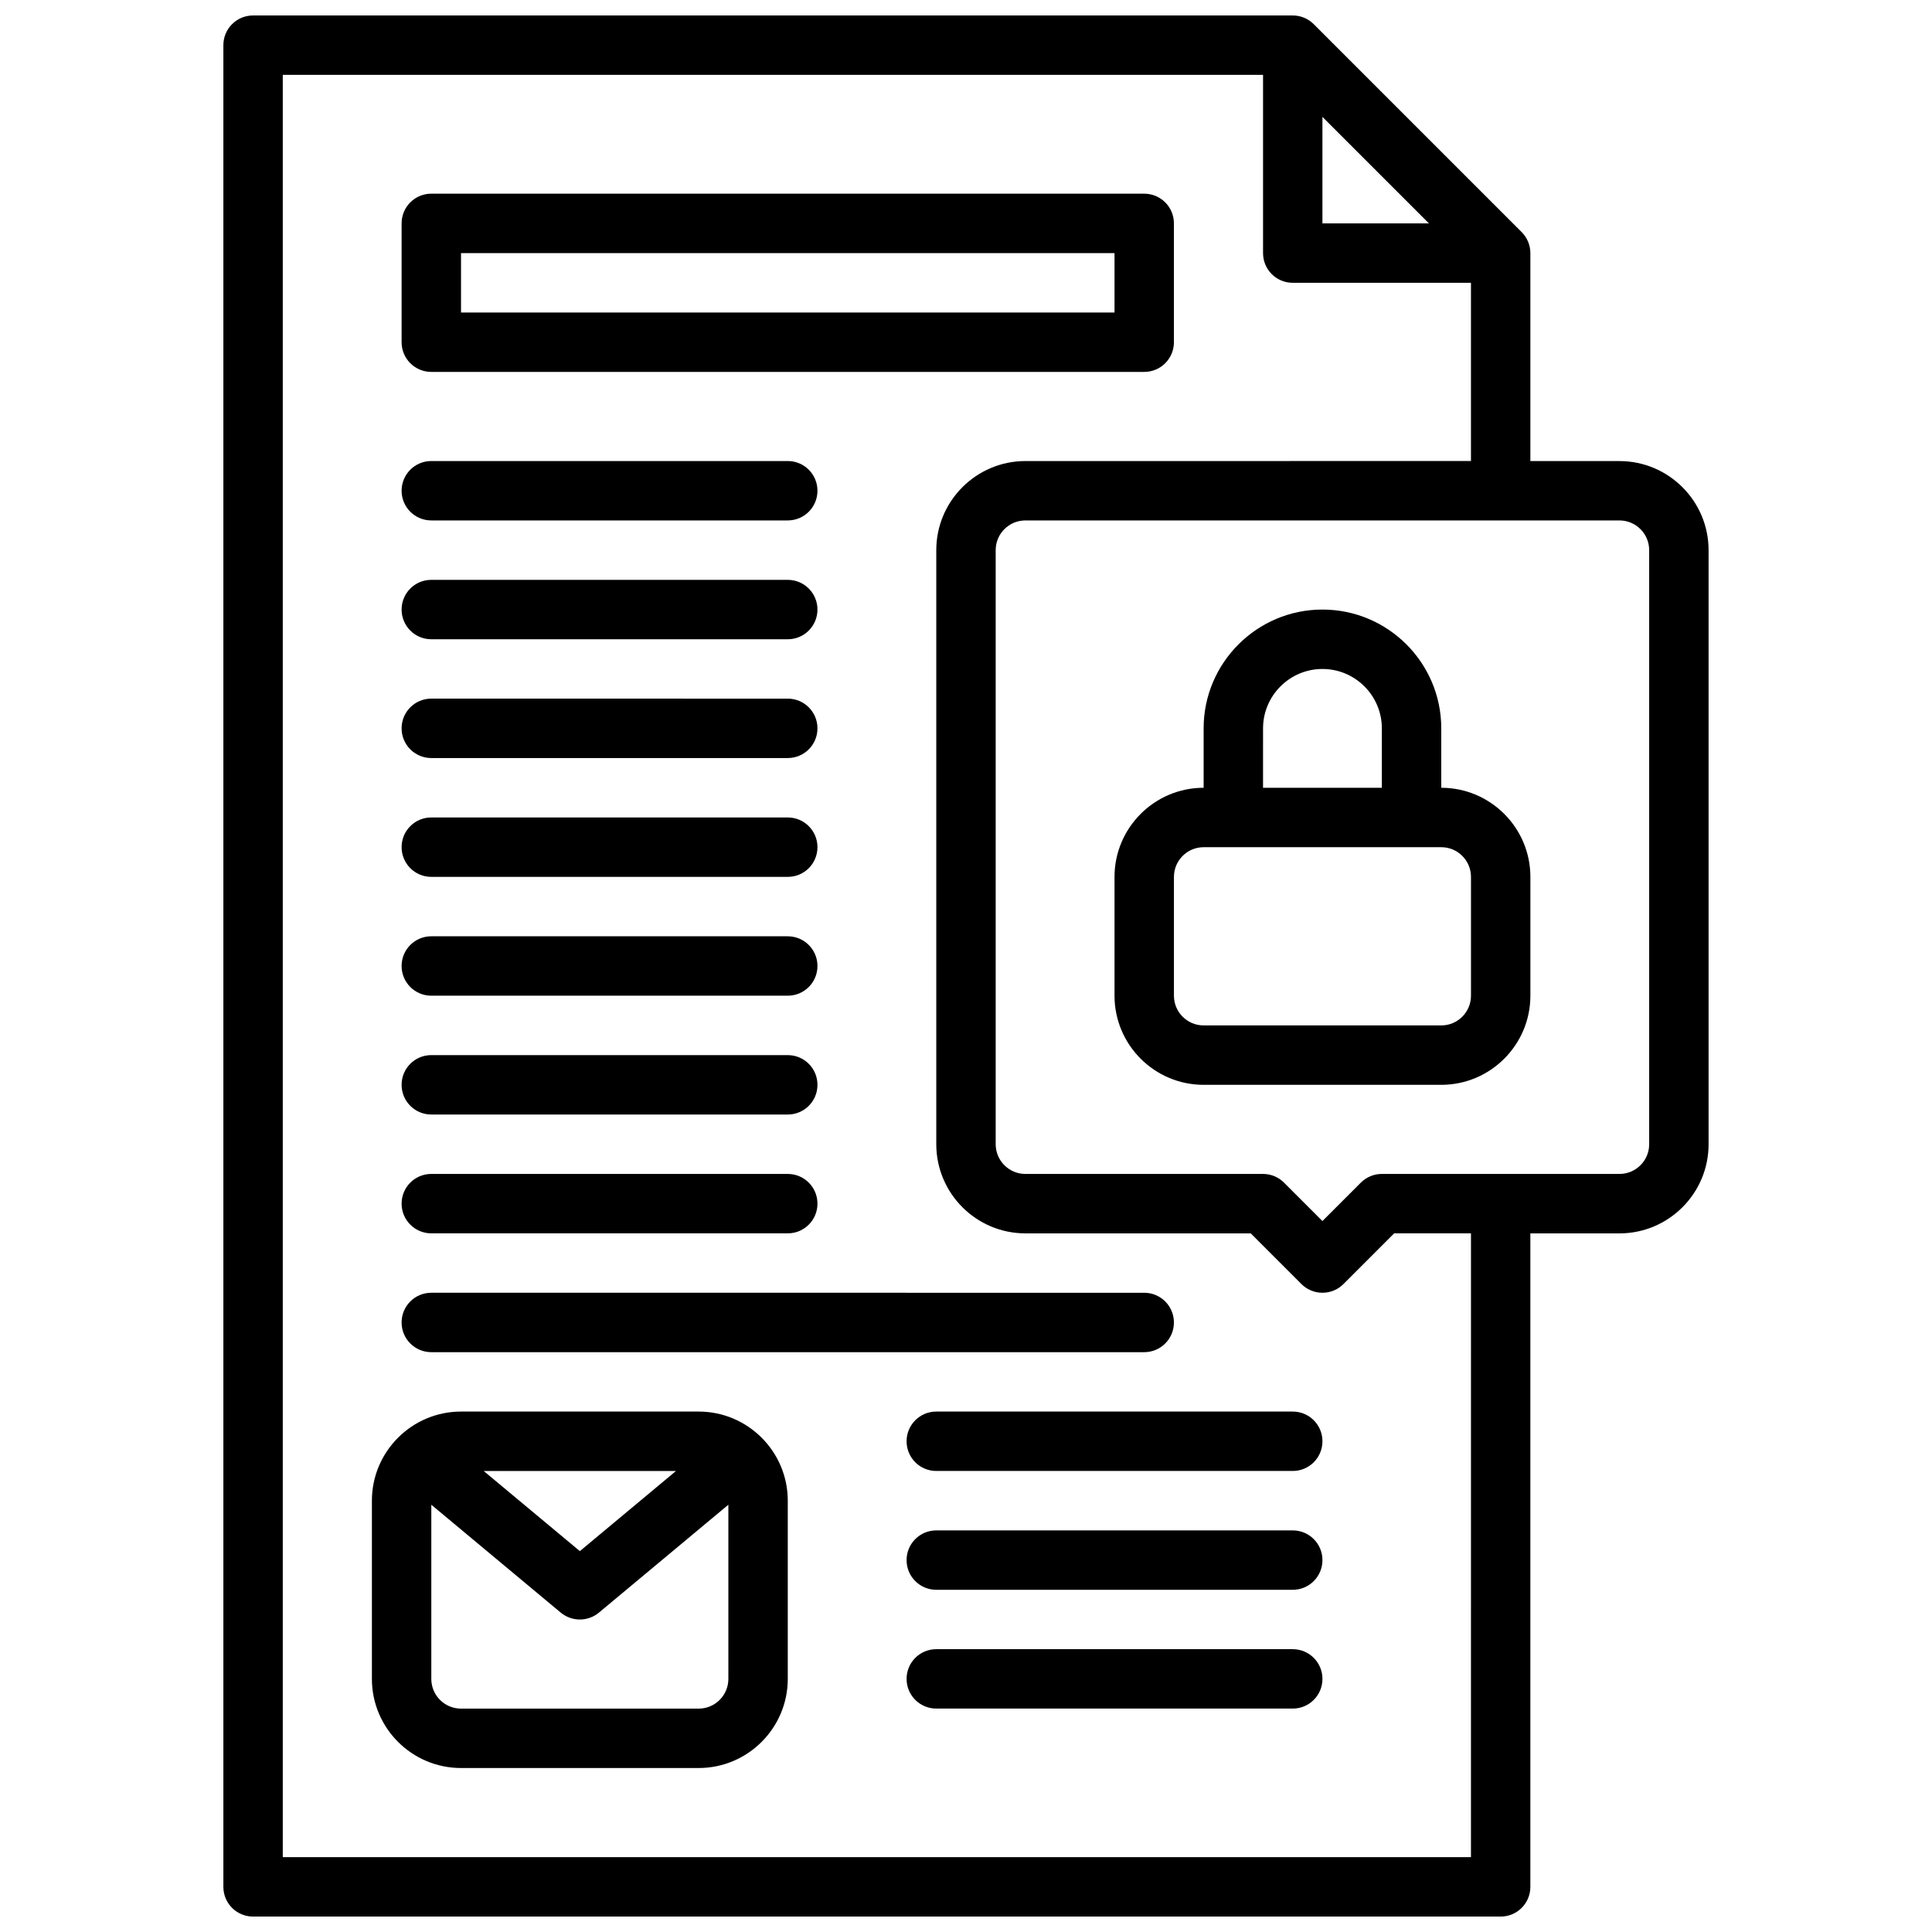
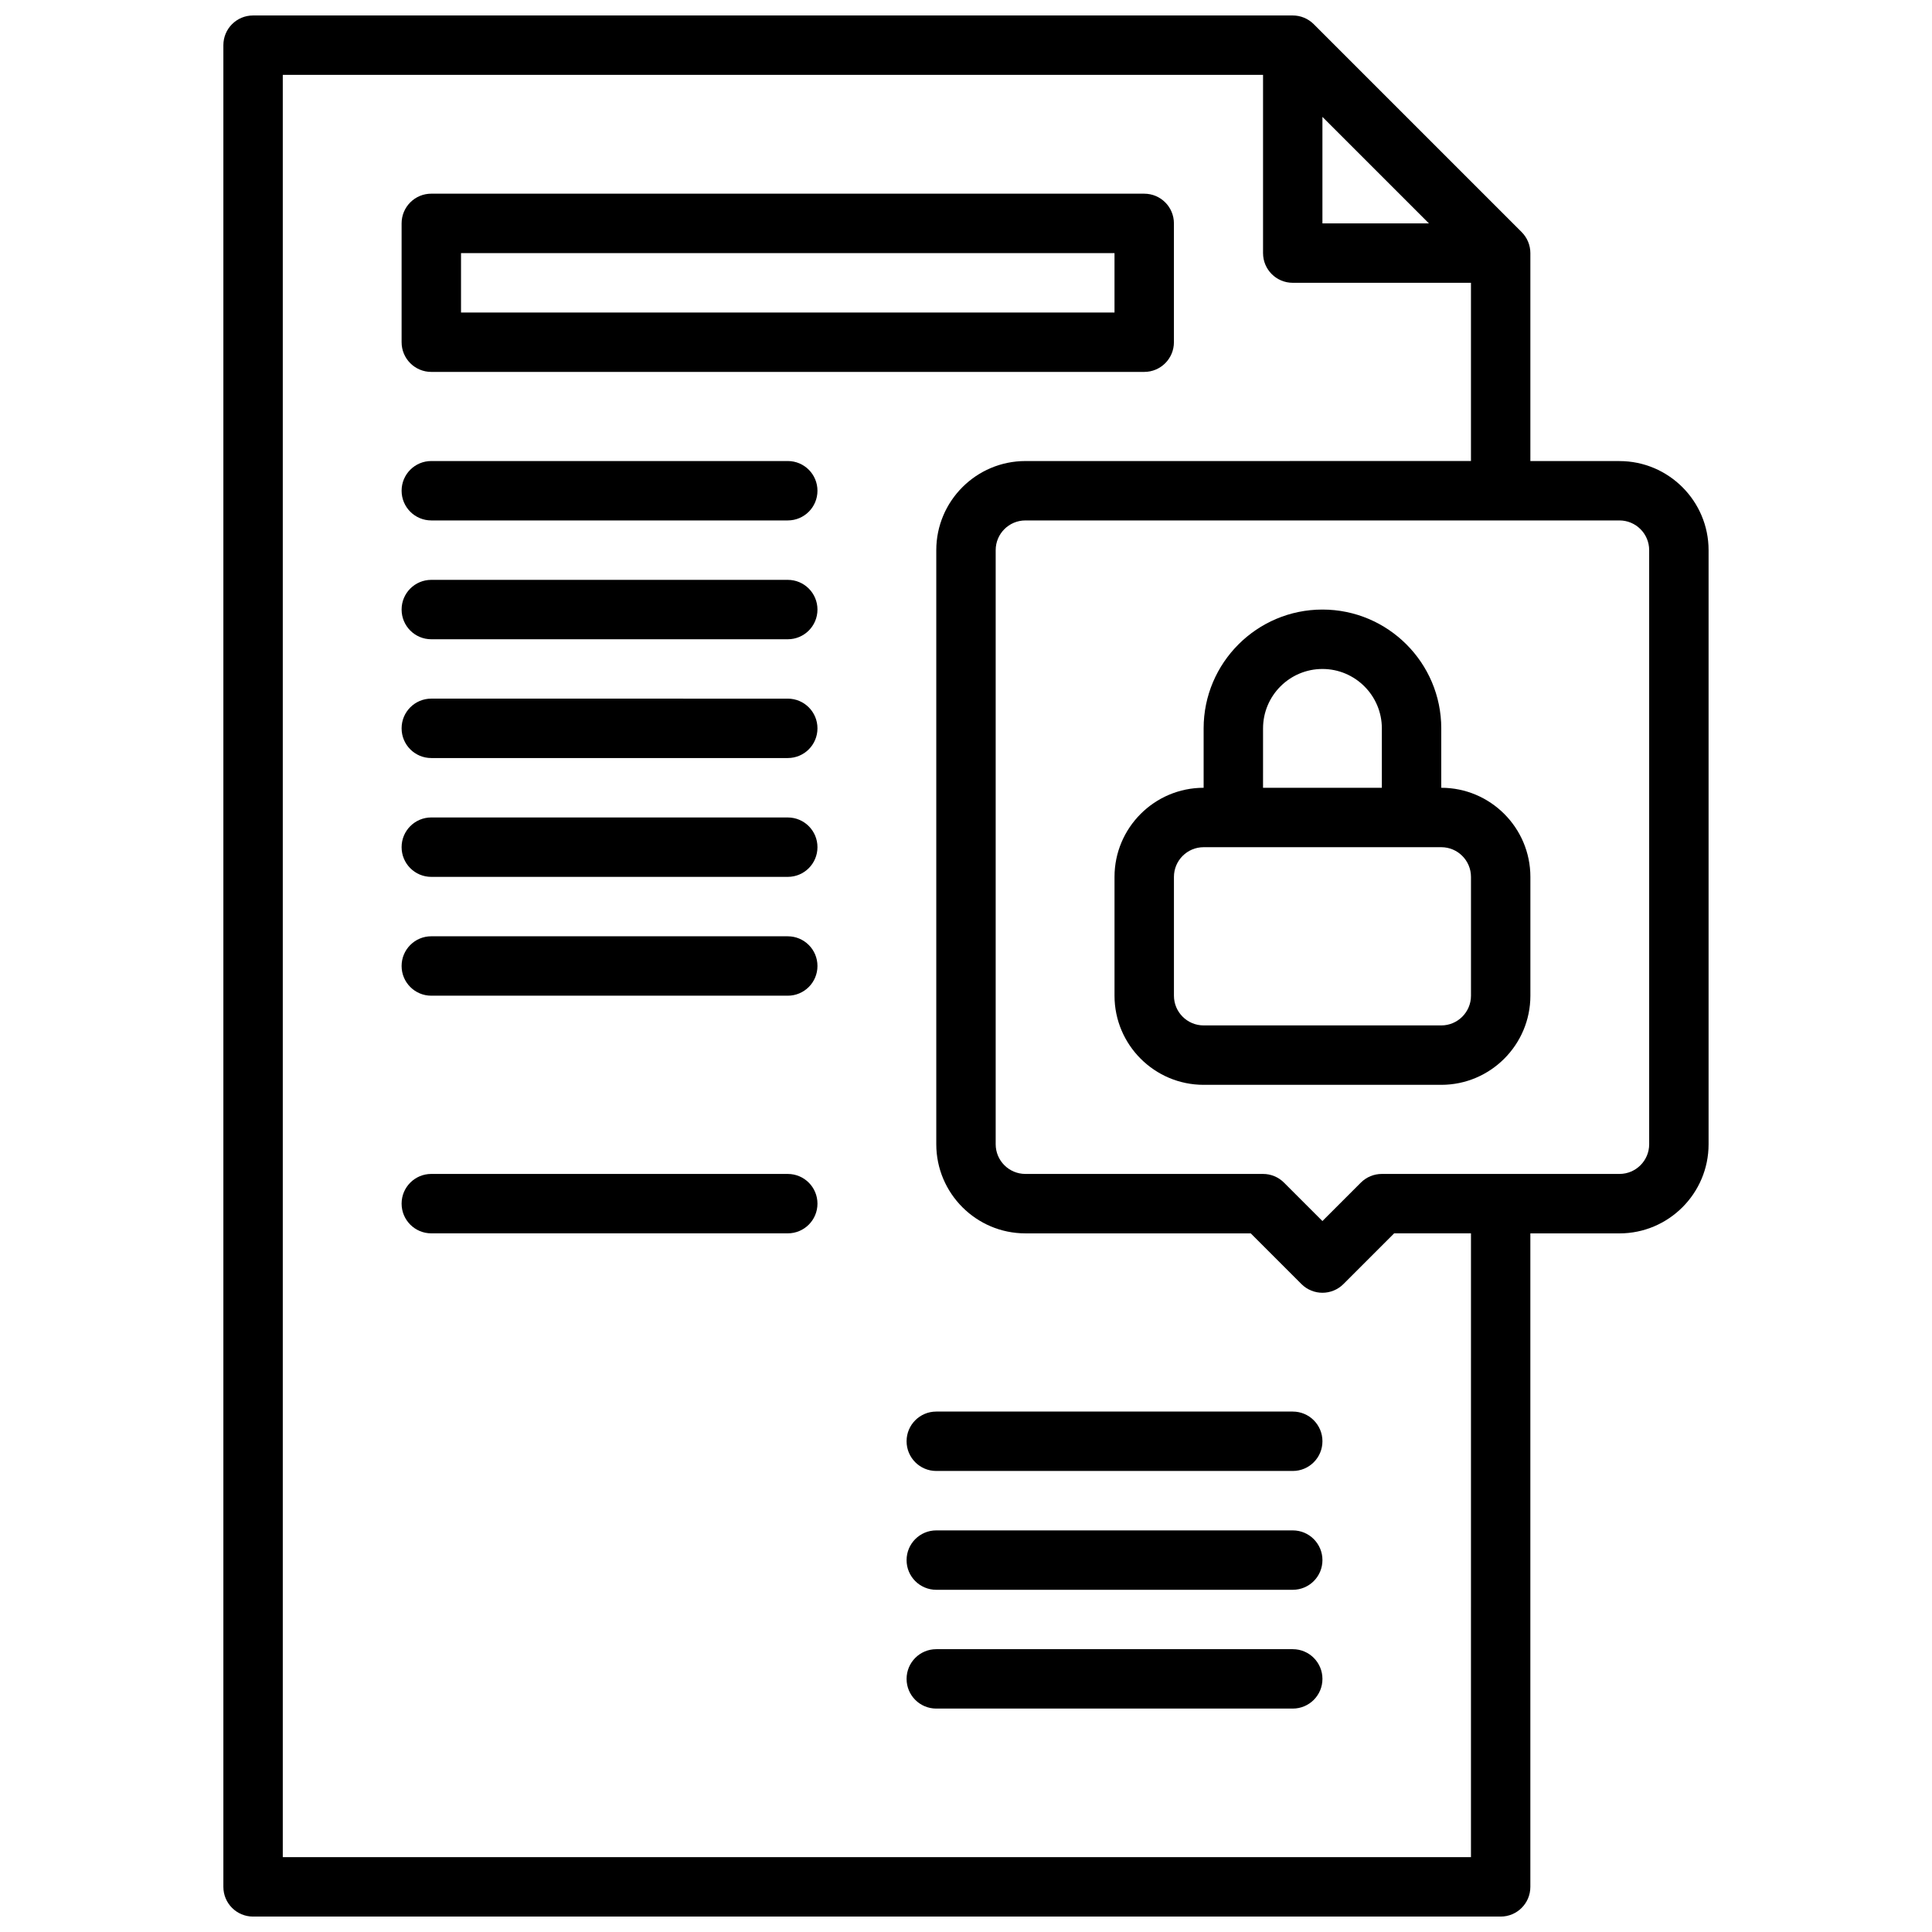
<svg xmlns="http://www.w3.org/2000/svg" width="800px" height="800px" version="1.1" viewBox="144 144 512 512">
  <defs>
    <clipPath id="a">
      <path d="m203 148.09h394v503.81h-394z" />
    </clipPath>
  </defs>
  <path d="m525.95 352.77v-15.742c0-17.367-14.121-31.488-31.488-31.488-17.367 0-31.488 14.121-31.488 31.488v15.742c-13.02 0-23.617 10.598-23.617 23.617v31.488c0 13.02 10.598 23.617 23.617 23.617h62.977c13.02 0 23.617-10.598 23.617-23.617v-31.488c0-13.02-10.594-23.617-23.617-23.617zm-47.23-15.742c0-8.684 7.062-15.742 15.742-15.742 8.676 0 15.742 7.062 15.742 15.742v15.742h-31.488zm55.105 70.848c0 4.344-3.527 7.871-7.871 7.871h-62.977c-4.344 0-7.871-3.527-7.871-7.871v-31.488c0-4.344 3.527-7.871 7.871-7.871h62.977c4.344 0 7.871 3.527 7.871 7.871z" />
  <g clip-path="url(#a)">
    <path d="m573.18 266.18h-23.617v-55.105c0-2.094-0.836-4.086-2.305-5.566l-55.105-55.105c-1.48-1.477-3.473-2.305-5.566-2.305h-275.52c-4.356 0-7.871 3.519-7.871 7.871v488.07c0 4.352 3.519 7.871 7.871 7.871h330.62c4.352 0 7.871-3.519 7.871-7.871v-173.18h23.617c13.02 0 23.617-10.598 23.617-23.617v-157.44c0-13.02-10.598-23.613-23.617-23.613zm-78.723-91.207 28.23 28.23h-28.23zm39.363 461.19h-314.88v-472.32h259.78v47.23c0 4.352 3.519 7.871 7.871 7.871h47.23v47.23l-118.08 0.008c-13.02 0-23.617 10.598-23.617 23.617v157.44c0 13.02 10.598 23.617 23.617 23.617h59.719l13.438 13.438c1.535 1.531 3.551 2.301 5.562 2.301 2.016 0 4.031-0.77 5.566-2.305l13.438-13.438h20.359zm47.23-188.93c0 4.344-3.527 7.871-7.871 7.871h-62.977c-2.094 0-4.094 0.828-5.566 2.305l-10.18 10.18-10.18-10.18c-1.477-1.477-3.469-2.305-5.562-2.305h-62.977c-4.344 0-7.871-3.527-7.871-7.871v-157.44c0-4.344 3.527-7.871 7.871-7.871h157.44c4.344 0 7.871 3.527 7.871 7.871z" />
  </g>
-   <path d="m329.15 518.08h-62.977c-13.02 0-23.617 10.598-23.617 23.617v47.23c0 13.02 10.598 23.617 23.617 23.617h62.977c13.02 0 23.617-10.598 23.617-23.617v-47.23c0-13.02-10.594-23.617-23.617-23.617zm-6.004 15.746-25.48 21.238-25.484-21.238zm6.004 62.977h-62.977c-4.344 0-7.871-3.527-7.871-7.871v-46.16l34.312 28.598c1.469 1.211 3.254 1.816 5.051 1.816 1.785 0 3.582-0.605 5.047-1.82l34.312-28.598v46.16c0 4.348-3.527 7.875-7.875 7.875z" />
  <path d="m486.59 518.08h-94.465c-4.352 0-7.871 3.519-7.871 7.871 0 4.352 3.519 7.871 7.871 7.871h94.465c4.352 0 7.871-3.519 7.871-7.871 0-4.352-3.516-7.871-7.871-7.871z" />
  <path d="m486.59 549.57h-94.465c-4.352 0-7.871 3.519-7.871 7.871s3.519 7.871 7.871 7.871h94.465c4.352 0 7.871-3.519 7.871-7.871s-3.516-7.871-7.871-7.871z" />
  <path d="m486.59 581.05h-94.465c-4.352 0-7.871 3.519-7.871 7.871 0 4.352 3.519 7.871 7.871 7.871h94.465c4.352 0 7.871-3.519 7.871-7.871 0-4.352-3.516-7.871-7.871-7.871z" />
-   <path d="m258.3 407.87h94.465c4.352 0 7.871-3.519 7.871-7.871s-3.519-7.871-7.871-7.871l-94.465-0.004c-4.352 0-7.871 3.519-7.871 7.871 0 4.356 3.519 7.875 7.871 7.875z" />
+   <path d="m258.3 407.87h94.465c4.352 0 7.871-3.519 7.871-7.871s-3.519-7.871-7.871-7.871l-94.465-0.004c-4.352 0-7.871 3.519-7.871 7.871 0 4.356 3.519 7.875 7.871 7.875" />
  <path d="m258.3 376.38h94.465c4.352 0 7.871-3.519 7.871-7.871 0-4.352-3.519-7.871-7.871-7.871l-94.465-0.004c-4.352 0-7.871 3.519-7.871 7.871 0 4.356 3.519 7.875 7.871 7.875z" />
  <path d="m258.3 344.89h94.465c4.352 0 7.871-3.519 7.871-7.871 0-4.352-3.519-7.871-7.871-7.871l-94.465-0.004c-4.352 0-7.871 3.519-7.871 7.871 0 4.356 3.519 7.875 7.871 7.875z" />
  <path d="m258.3 313.41h94.465c4.352 0 7.871-3.519 7.871-7.871 0-4.352-3.519-7.871-7.871-7.871h-94.465c-4.352 0-7.871 3.519-7.871 7.871 0 4.352 3.519 7.871 7.871 7.871z" />
  <path d="m258.3 281.92h94.465c4.352 0 7.871-3.519 7.871-7.871s-3.519-7.871-7.871-7.871h-94.465c-4.352 0-7.871 3.519-7.871 7.871s3.519 7.871 7.871 7.871z" />
-   <path d="m258.3 439.36h94.465c4.352 0 7.871-3.519 7.871-7.871 0-4.352-3.519-7.871-7.871-7.871l-94.465-0.004c-4.352 0-7.871 3.519-7.871 7.871 0 4.356 3.519 7.875 7.871 7.875z" />
  <path d="m258.3 470.85h94.465c4.352 0 7.871-3.519 7.871-7.871 0-4.352-3.519-7.871-7.871-7.871l-94.465-0.004c-4.352 0-7.871 3.519-7.871 7.871 0 4.356 3.519 7.875 7.871 7.875z" />
-   <path d="m258.3 502.34h188.93c4.352 0 7.871-3.519 7.871-7.871 0-4.352-3.519-7.871-7.871-7.871l-188.93-0.004c-4.352 0-7.871 3.519-7.871 7.871 0 4.356 3.519 7.875 7.871 7.875z" />
  <path d="m258.3 242.56h188.93c4.352 0 7.871-3.519 7.871-7.871v-31.488c0-4.352-3.519-7.871-7.871-7.871l-188.93-0.004c-4.352 0-7.871 3.519-7.871 7.871v31.488c0 4.356 3.519 7.875 7.871 7.875zm7.875-31.488h173.18v15.742h-173.18z" />
</svg>